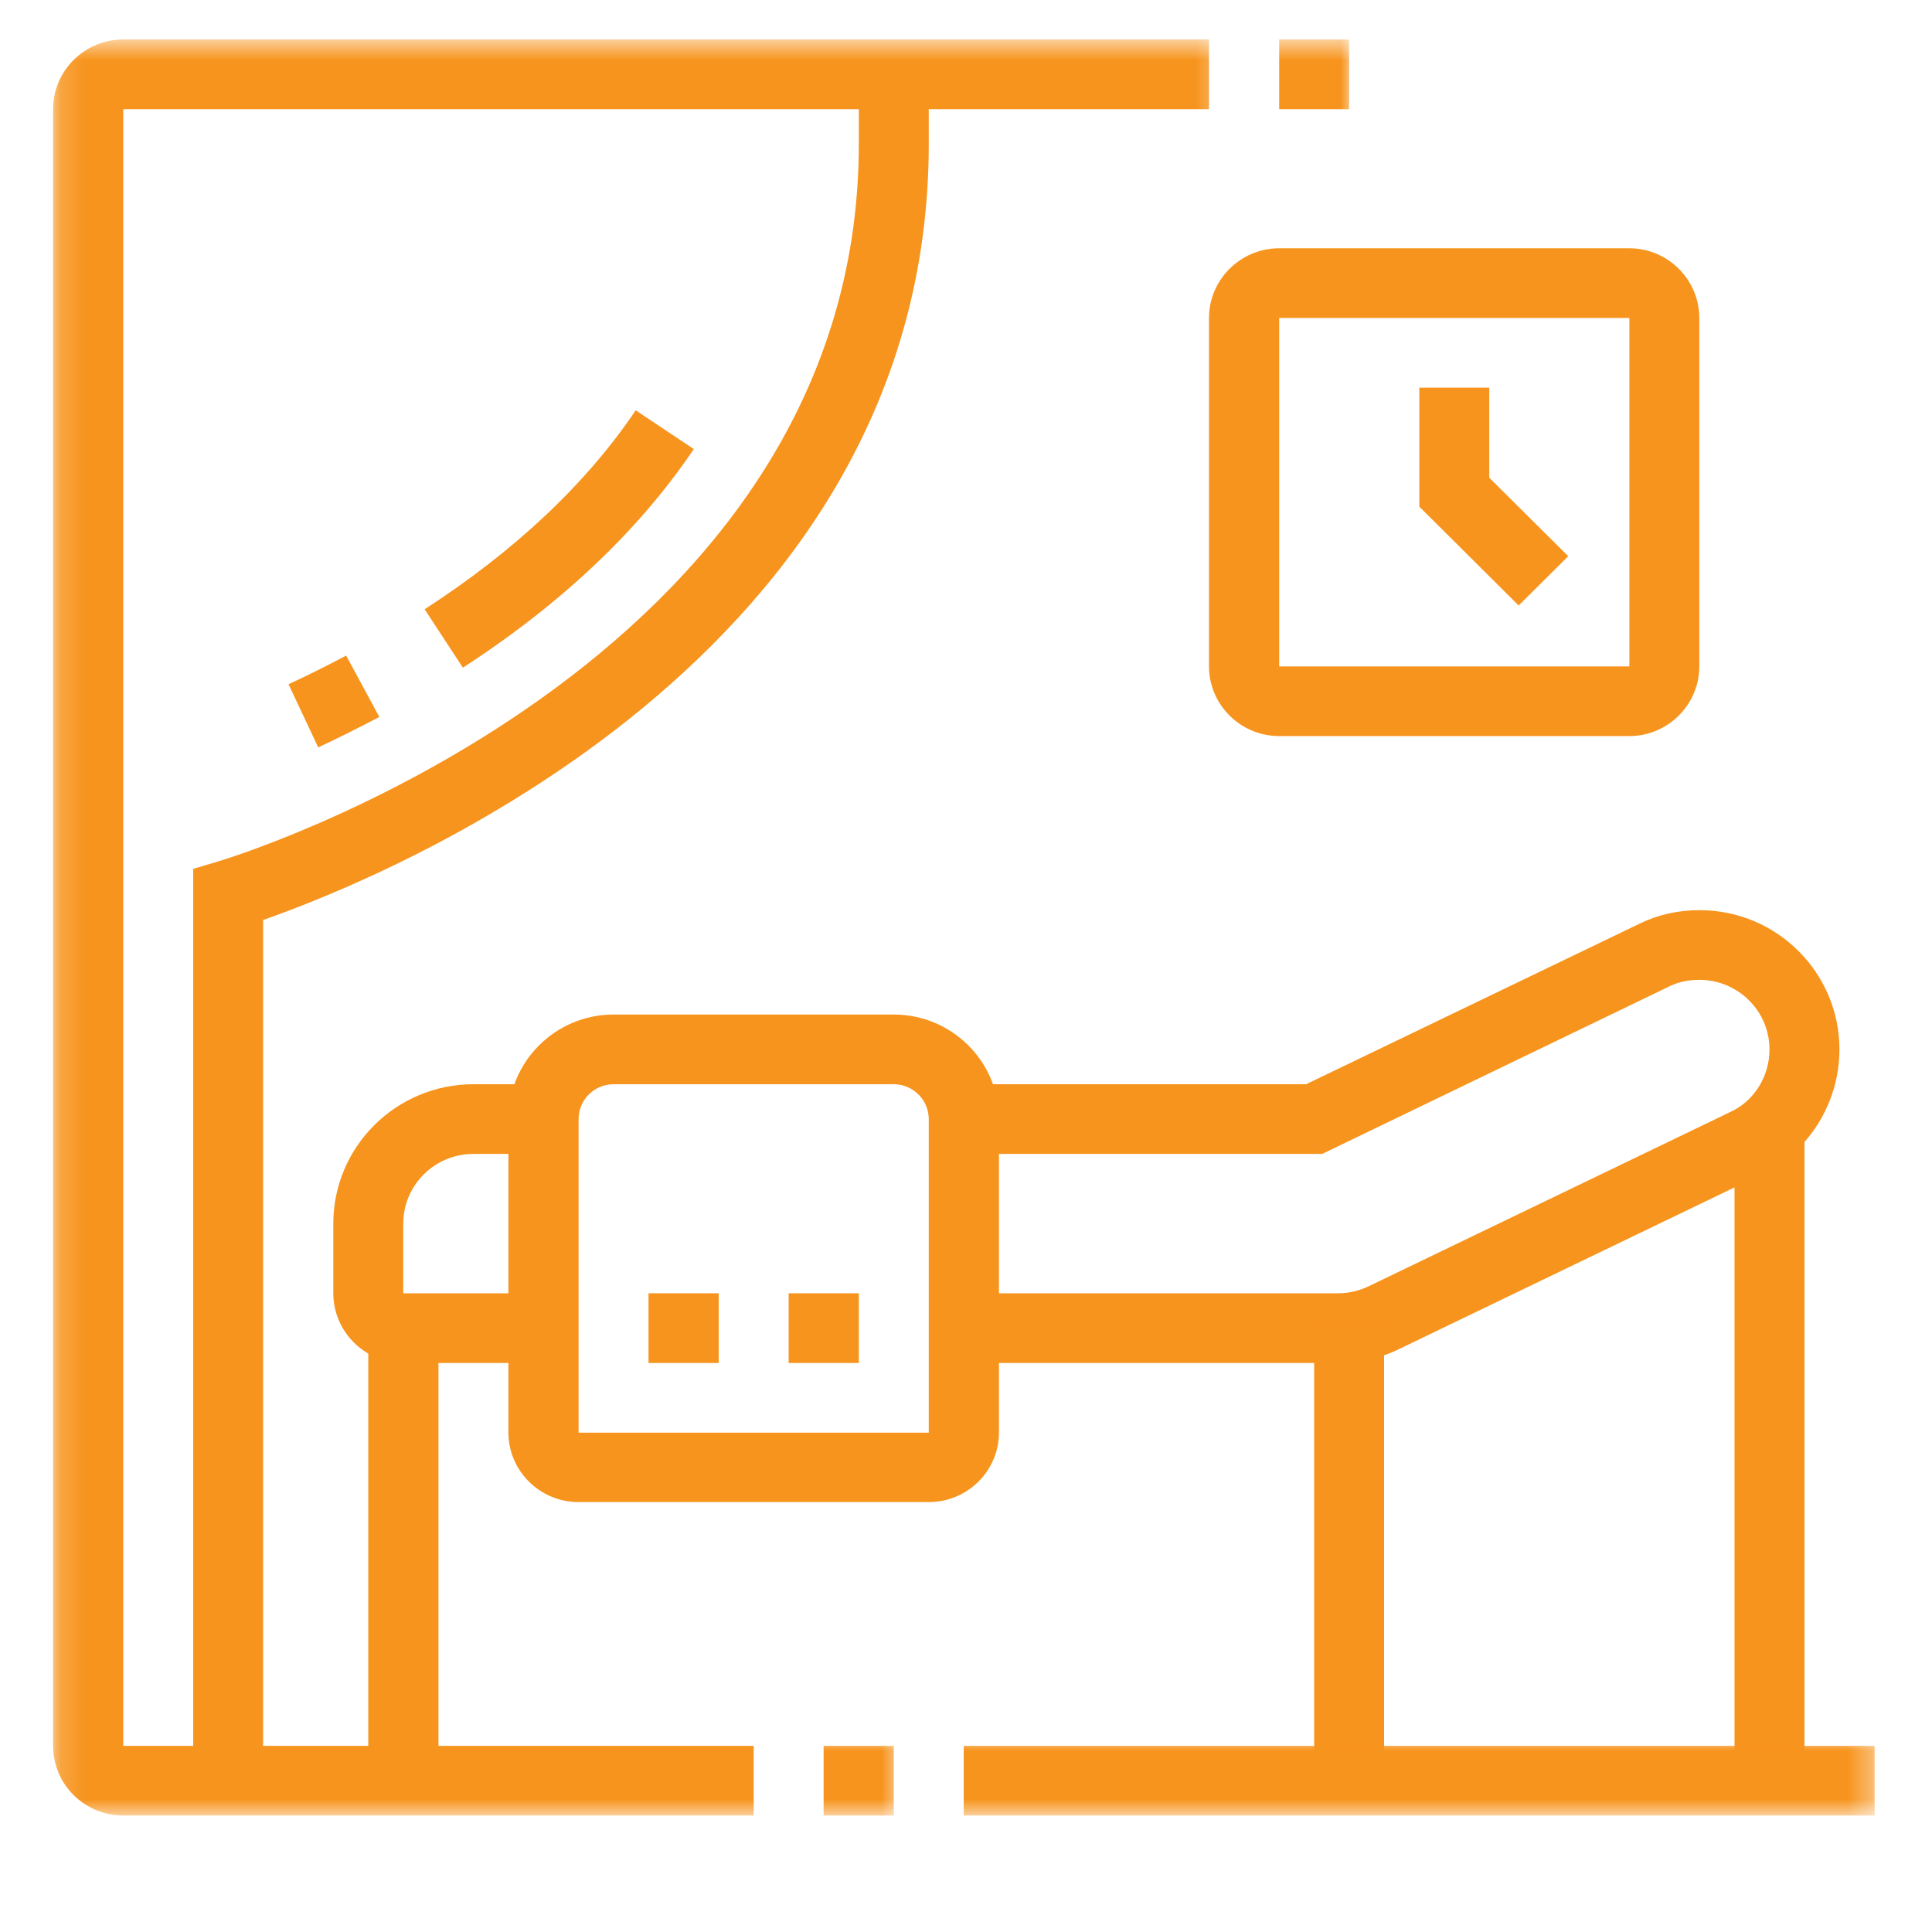
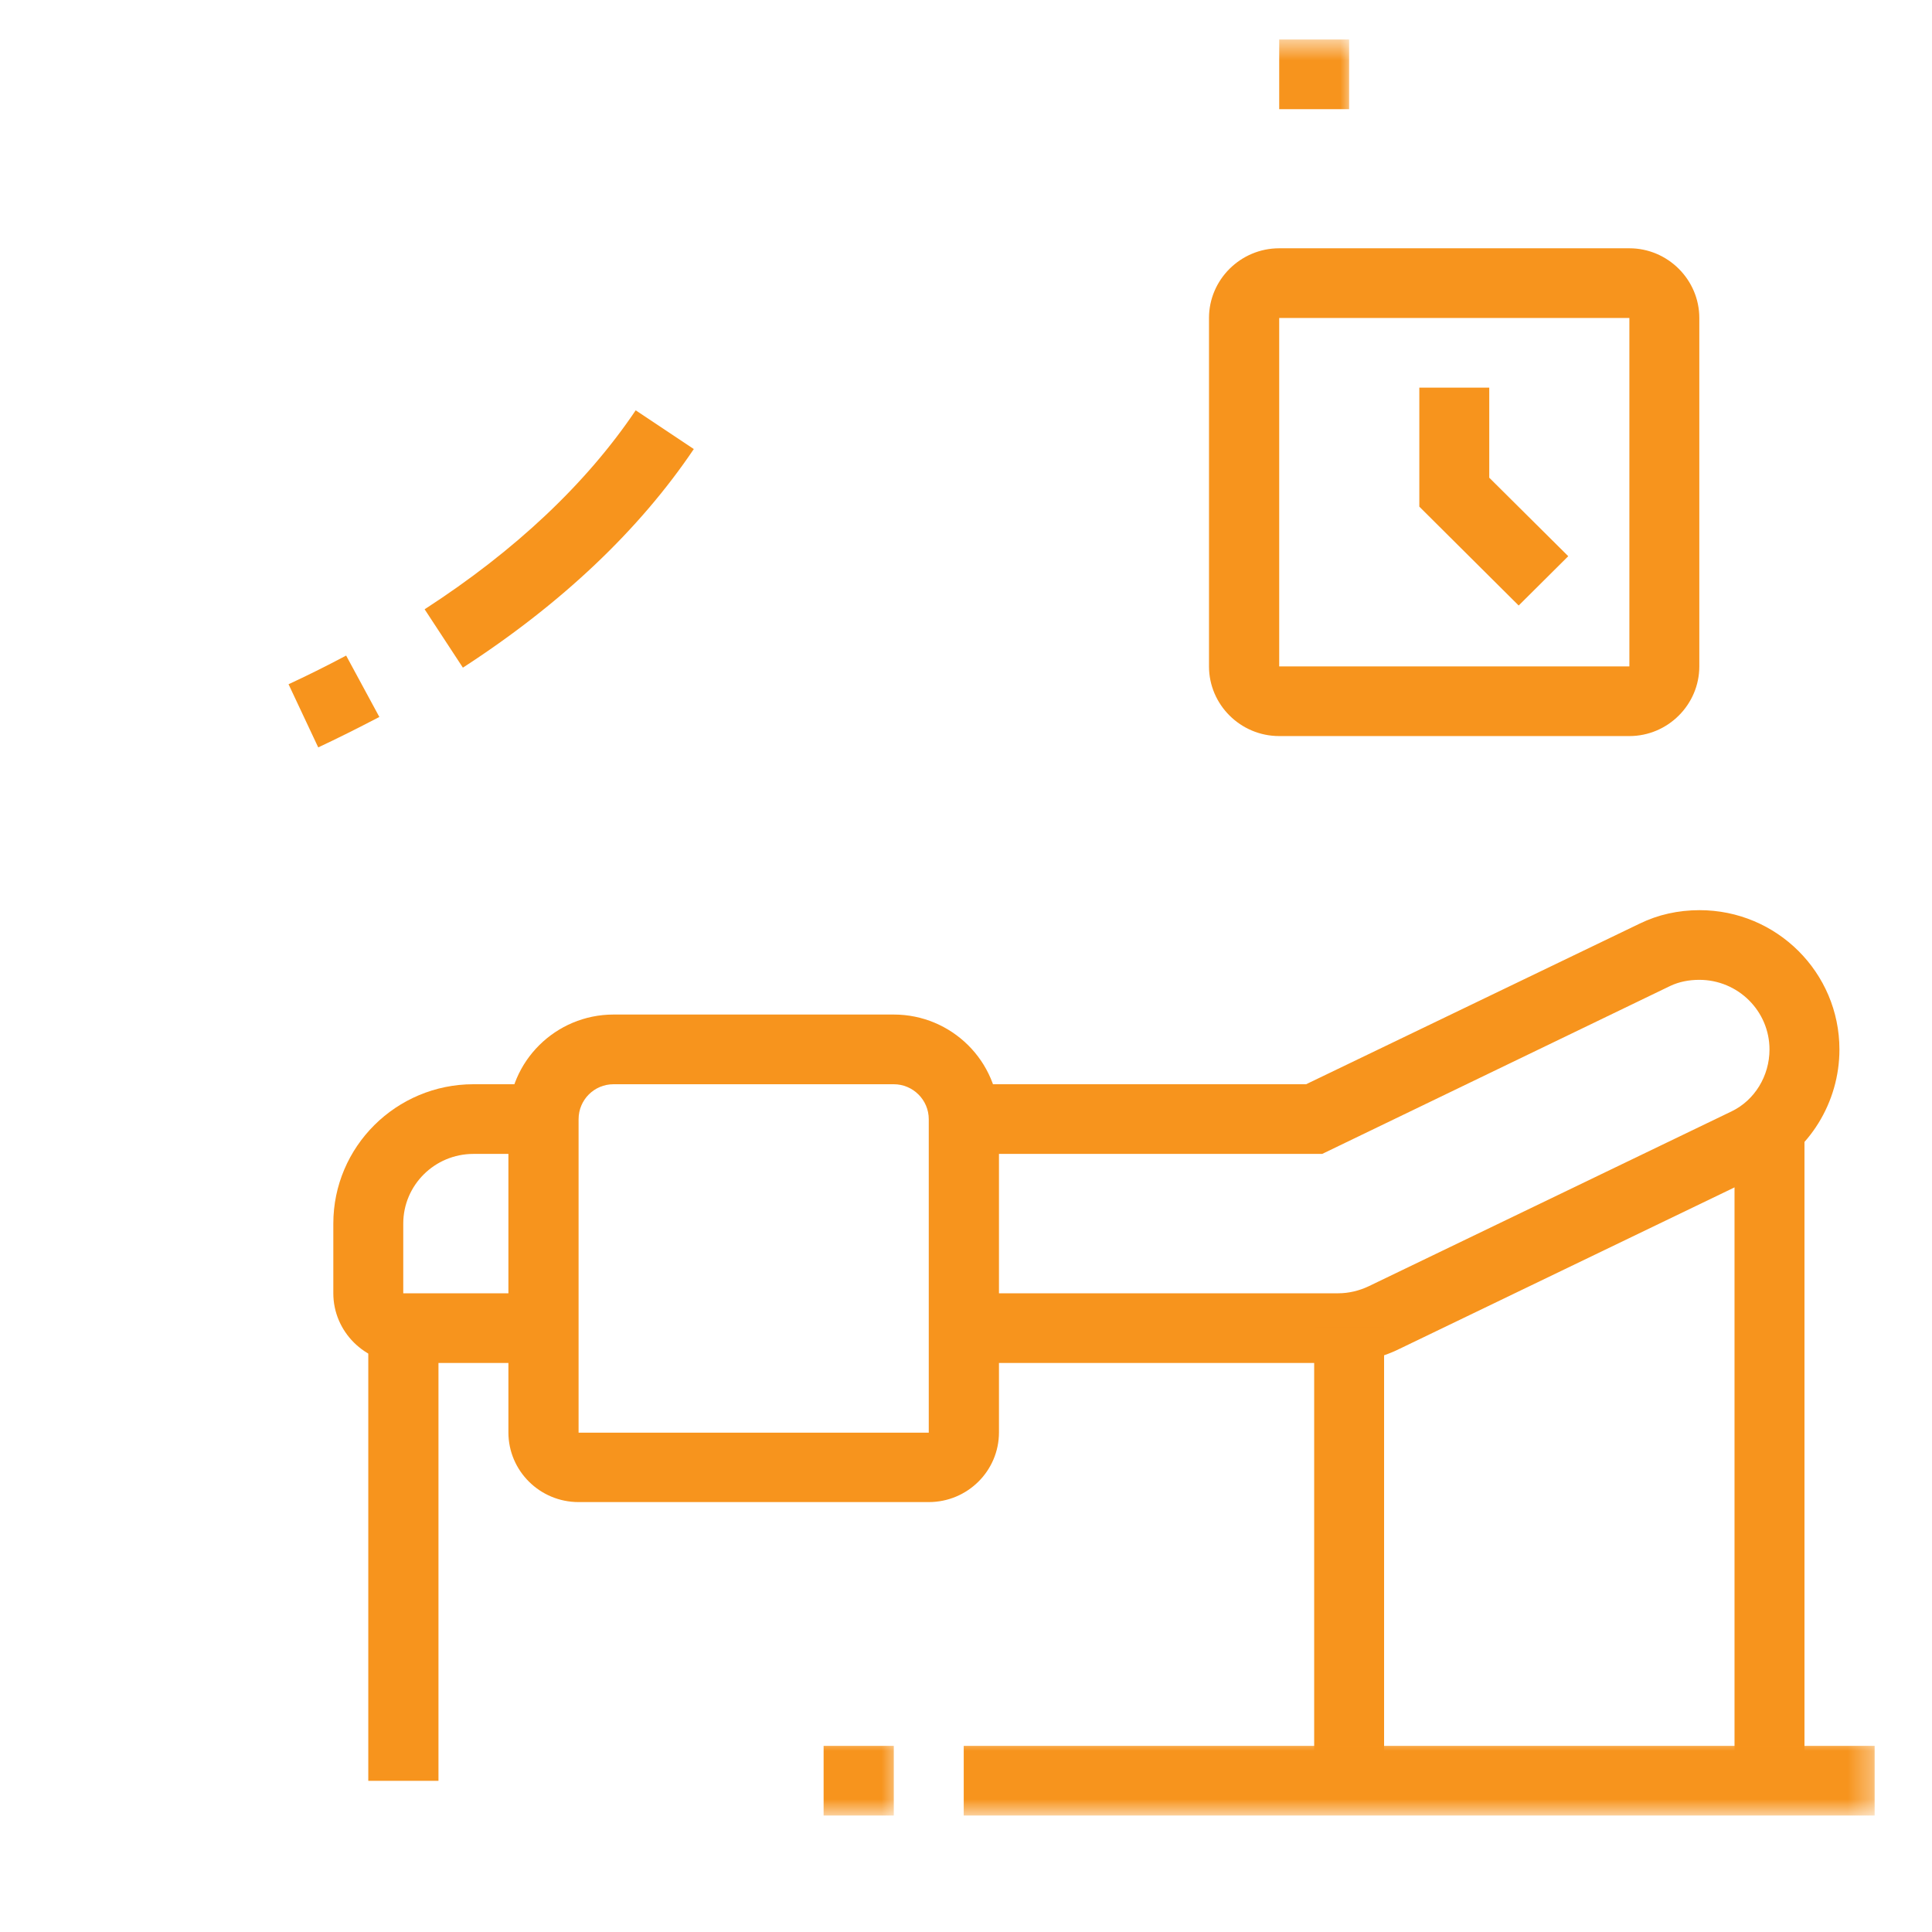
<svg xmlns="http://www.w3.org/2000/svg" width="80" height="80" viewBox="0 0 80 80" fill="none">
  <path d="M38.458 62.198H23.958C22.354 62.198 21.052 60.906 21.052 59.312V46.333C21.052 43.948 23.01 42.01 25.406 42.01H37.01C39.406 42.01 41.365 43.948 41.365 46.333V59.312C41.365 60.906 40.062 62.198 38.458 62.198ZM25.406 44.896C24.604 44.896 23.958 45.542 23.958 46.344V59.323H38.458V46.344C38.458 45.542 37.802 44.896 37.01 44.896H25.406Z" fill="#F7941D" />
  <path d="M55.417 56.438H39.906V53.552H55.417C55.844 53.552 56.281 53.448 56.677 53.26L71.698 46.021C72.656 45.562 73.271 44.552 73.271 43.458C73.271 41.865 71.969 40.573 70.365 40.573C69.927 40.573 69.521 40.656 69.167 40.823L54.75 47.781H39.906V44.896H54.083L67.906 38.24C68.656 37.875 69.49 37.688 70.375 37.688C73.573 37.688 76.167 40.271 76.167 43.458C76.167 45.646 74.917 47.677 72.969 48.615L57.948 55.854C57.167 56.24 56.292 56.438 55.417 56.438Z" fill="#F7941D" />
  <path d="M22.5 56.438H16.698C15.104 56.438 13.802 55.136 13.802 53.552V50.667C13.802 47.479 16.406 44.896 19.604 44.896H22.5V47.781H19.604C18 47.781 16.698 49.073 16.698 50.667V53.552H22.5V56.438Z" fill="#F7941D" />
-   <path d="M29.76 53.552H26.854V56.438H29.76V53.552Z" fill="#F7941D" />
-   <path d="M35.562 53.552H32.656V56.438H35.562V53.552Z" fill="#F7941D" />
  <path d="M15.25 54.99H18.156V73.74H15.25V54.99Z" fill="#F7941D" />
  <path d="M54.417 54.969H57.312V73.74H54.417V54.969Z" fill="#F7941D" />
  <path d="M71.823 46.698H74.719V73.74H71.823V46.698Z" fill="#F7941D" />
  <mask id="mask0_642_144" style="mask-type:luminance" maskUnits="userSpaceOnUse" x="37" y="72" width="41" height="4">
    <path d="M37.333 72H77.656V75.188H37.333V72Z" fill="white" />
  </mask>
  <g mask="url(#mask0_642_144)">
    <path d="M39.906 72.292H77.625V75.177H39.906V72.292Z" fill="#F7941D" />
  </g>
  <mask id="mask1_642_144" style="mask-type:luminance" maskUnits="userSpaceOnUse" x="32" y="72" width="6" height="4">
    <path d="M32 72H37.333V75.188H32V72Z" fill="white" />
  </mask>
  <g mask="url(#mask1_642_144)">
    <path d="M34.104 72.292H37.01V75.177H34.104V72.292Z" fill="#F7941D" />
  </g>
  <mask id="mask2_642_144" style="mask-type:luminance" maskUnits="userSpaceOnUse" x="2" y="1" width="49" height="75">
    <path d="M2.167 1.635H50.667V75.188H2.167V1.635Z" fill="white" />
  </mask>
  <g mask="url(#mask2_642_144)">
-     <path d="M31.208 75.177H5.104C3.5 75.177 2.198 73.885 2.198 72.292V4.521C2.198 2.927 3.5 1.635 5.104 1.635H50.062V4.521H5.104V72.292H31.208V75.177Z" fill="#F7941D" />
-   </g>
-   <path d="M10.896 73.74H8V35.979L9.042 35.667C9.312 35.594 35.562 27.667 35.562 5.958V3.073H38.458V5.958C38.458 27.208 16.052 36.292 10.896 38.094V73.74Z" fill="#F7941D" />
+     </g>
  <path d="M19.167 27.646L17.583 25.229C21.333 22.802 24.281 20.021 26.323 16.99L28.729 18.594C26.469 21.948 23.25 25 19.167 27.646Z" fill="#F7941D" />
  <path d="M13.177 30.948L11.948 28.333C12.688 27.99 13.49 27.594 14.333 27.146L15.708 29.688C14.812 30.156 13.958 30.583 13.177 30.948Z" fill="#F7941D" />
  <path d="M67.469 30.479H52.969C51.365 30.479 50.062 29.177 50.062 27.594V13.167C50.062 11.583 51.365 10.281 52.969 10.281H67.469C69.062 10.281 70.365 11.583 70.365 13.167V27.594C70.365 29.177 69.062 30.479 67.469 30.479ZM52.969 13.167V27.594H67.469V13.167H52.969Z" fill="#F7941D" />
  <path d="M62.885 25.073L58.771 20.979V16.052H61.667V19.781L64.938 23.031L62.885 25.073Z" fill="#F7941D" />
  <mask id="mask3_642_144" style="mask-type:luminance" maskUnits="userSpaceOnUse" x="50" y="1" width="6" height="5">
    <path d="M50.667 1.635H56V5.333H50.667V1.635Z" fill="white" />
  </mask>
  <g mask="url(#mask3_642_144)">
    <path d="M52.969 1.635H55.865V4.521H52.969V1.635Z" fill="#F7941D" />
  </g>
</svg>